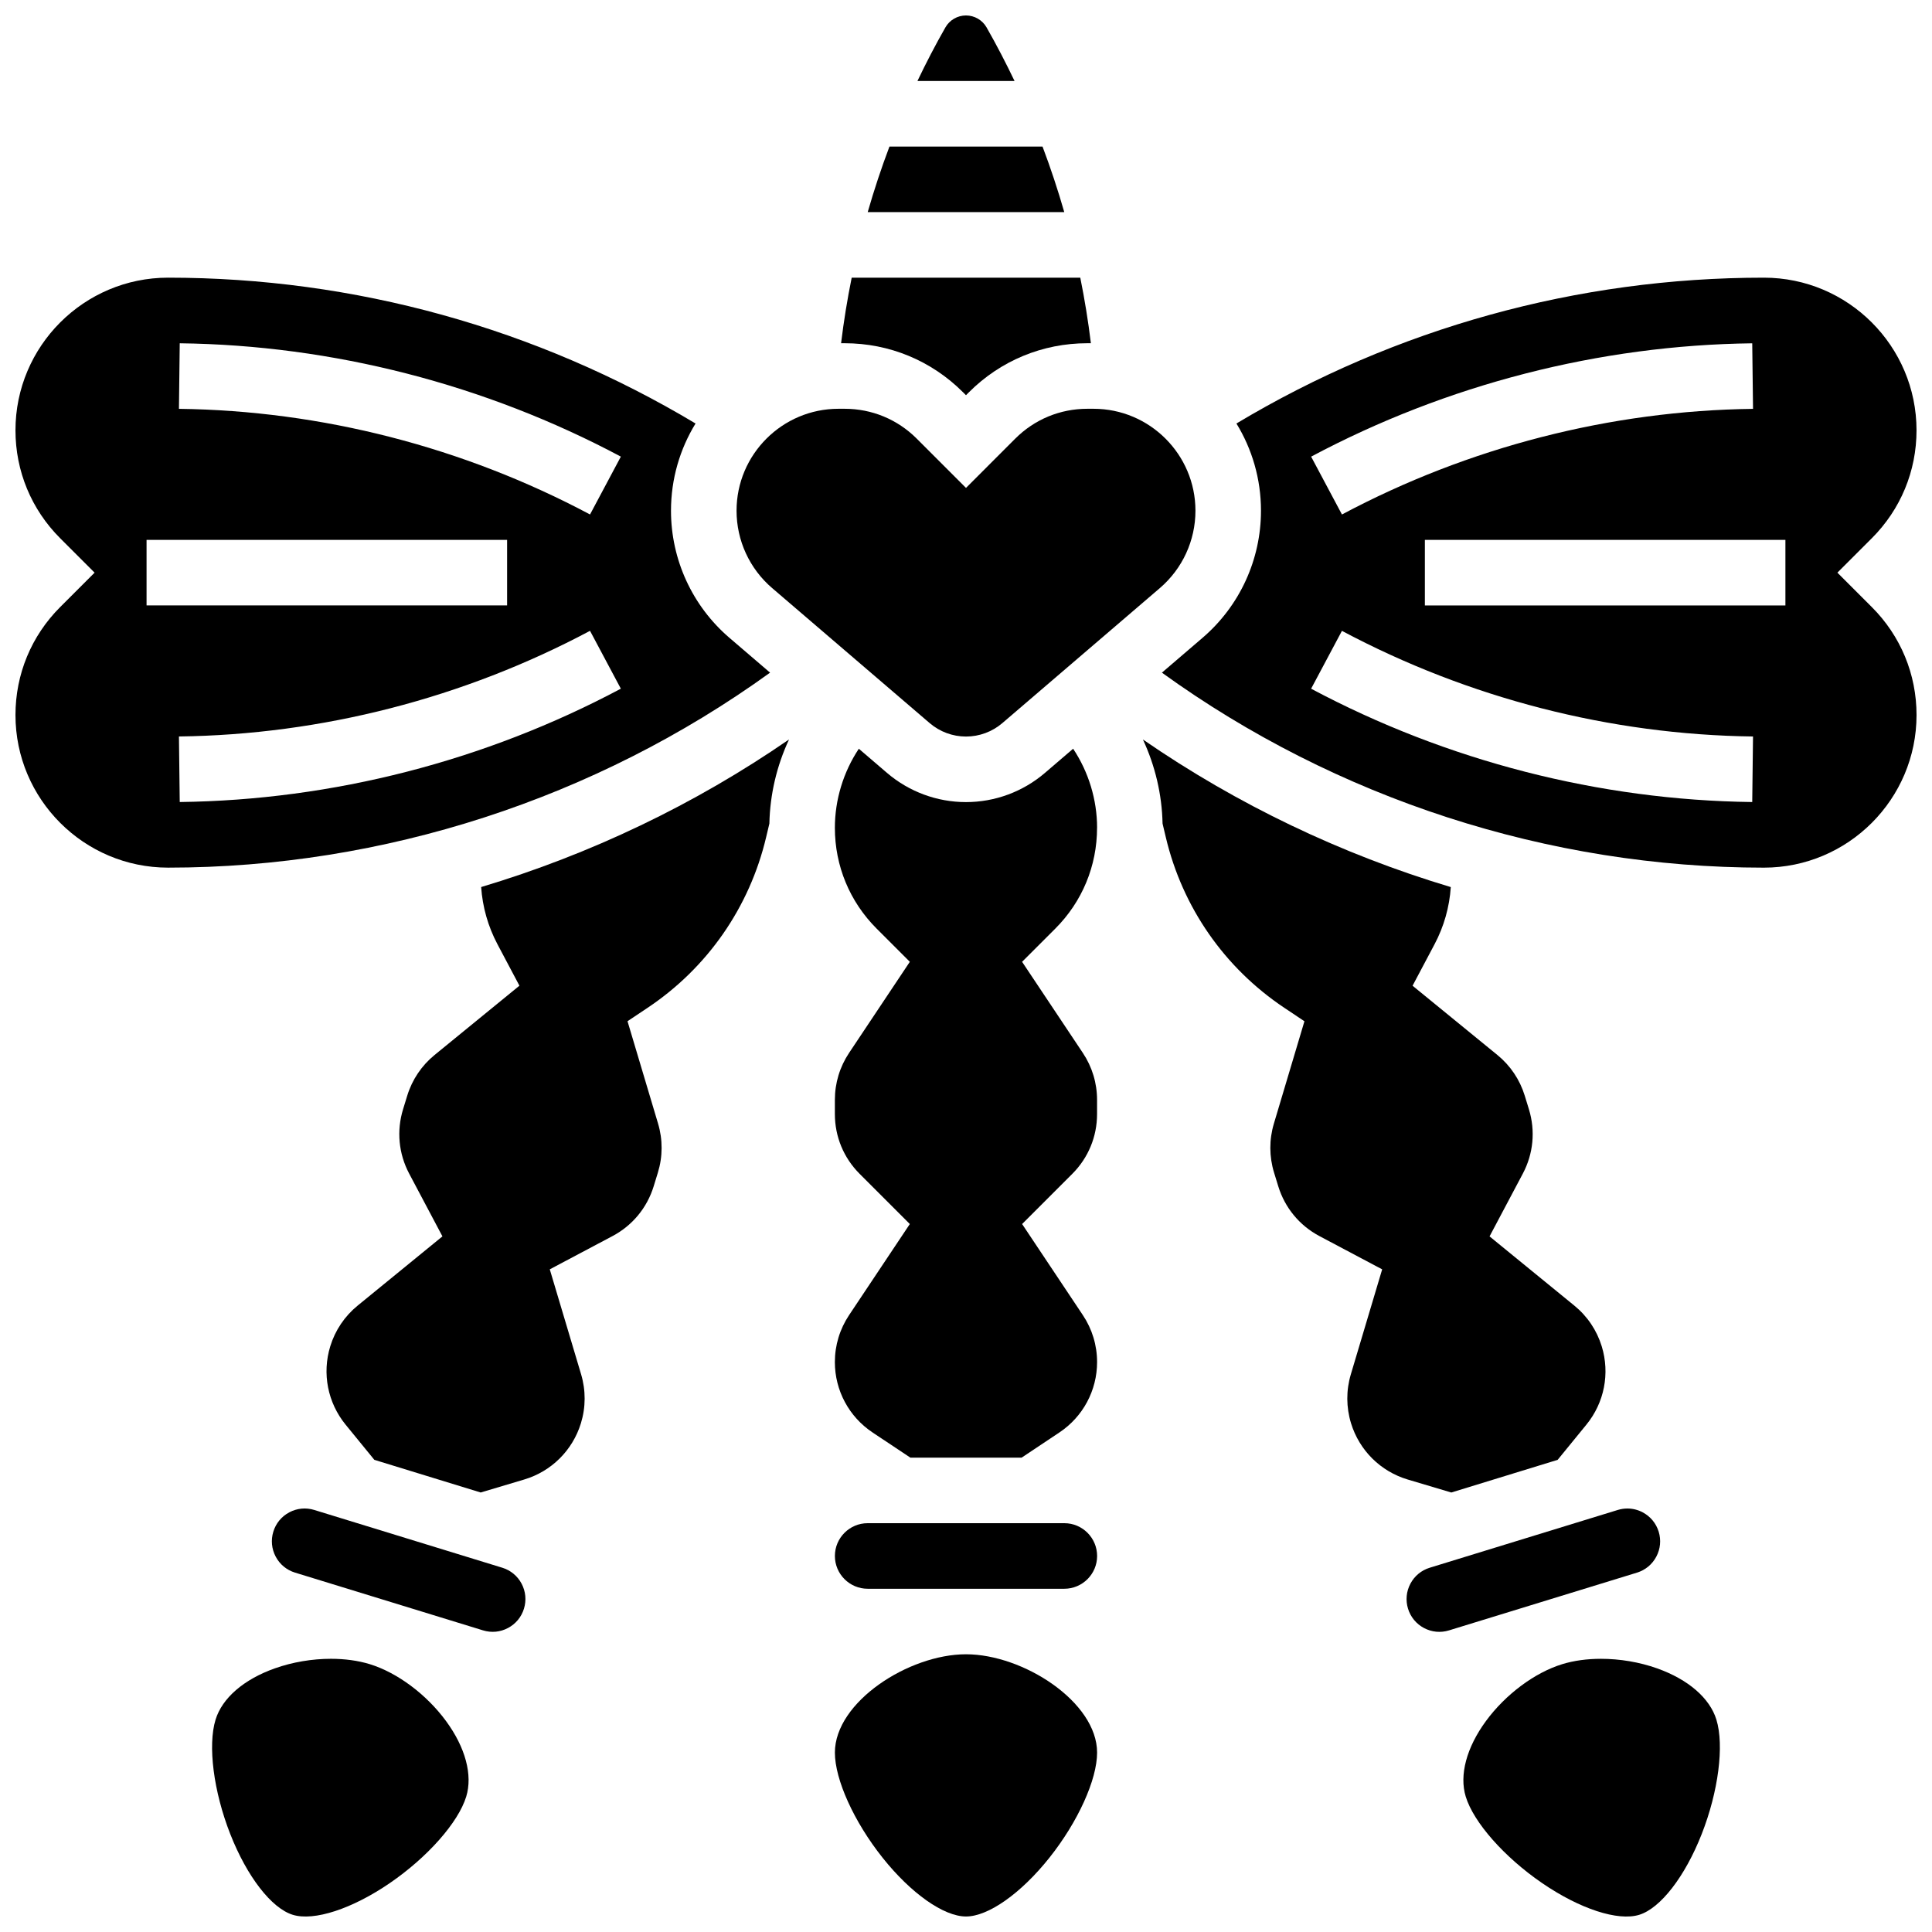
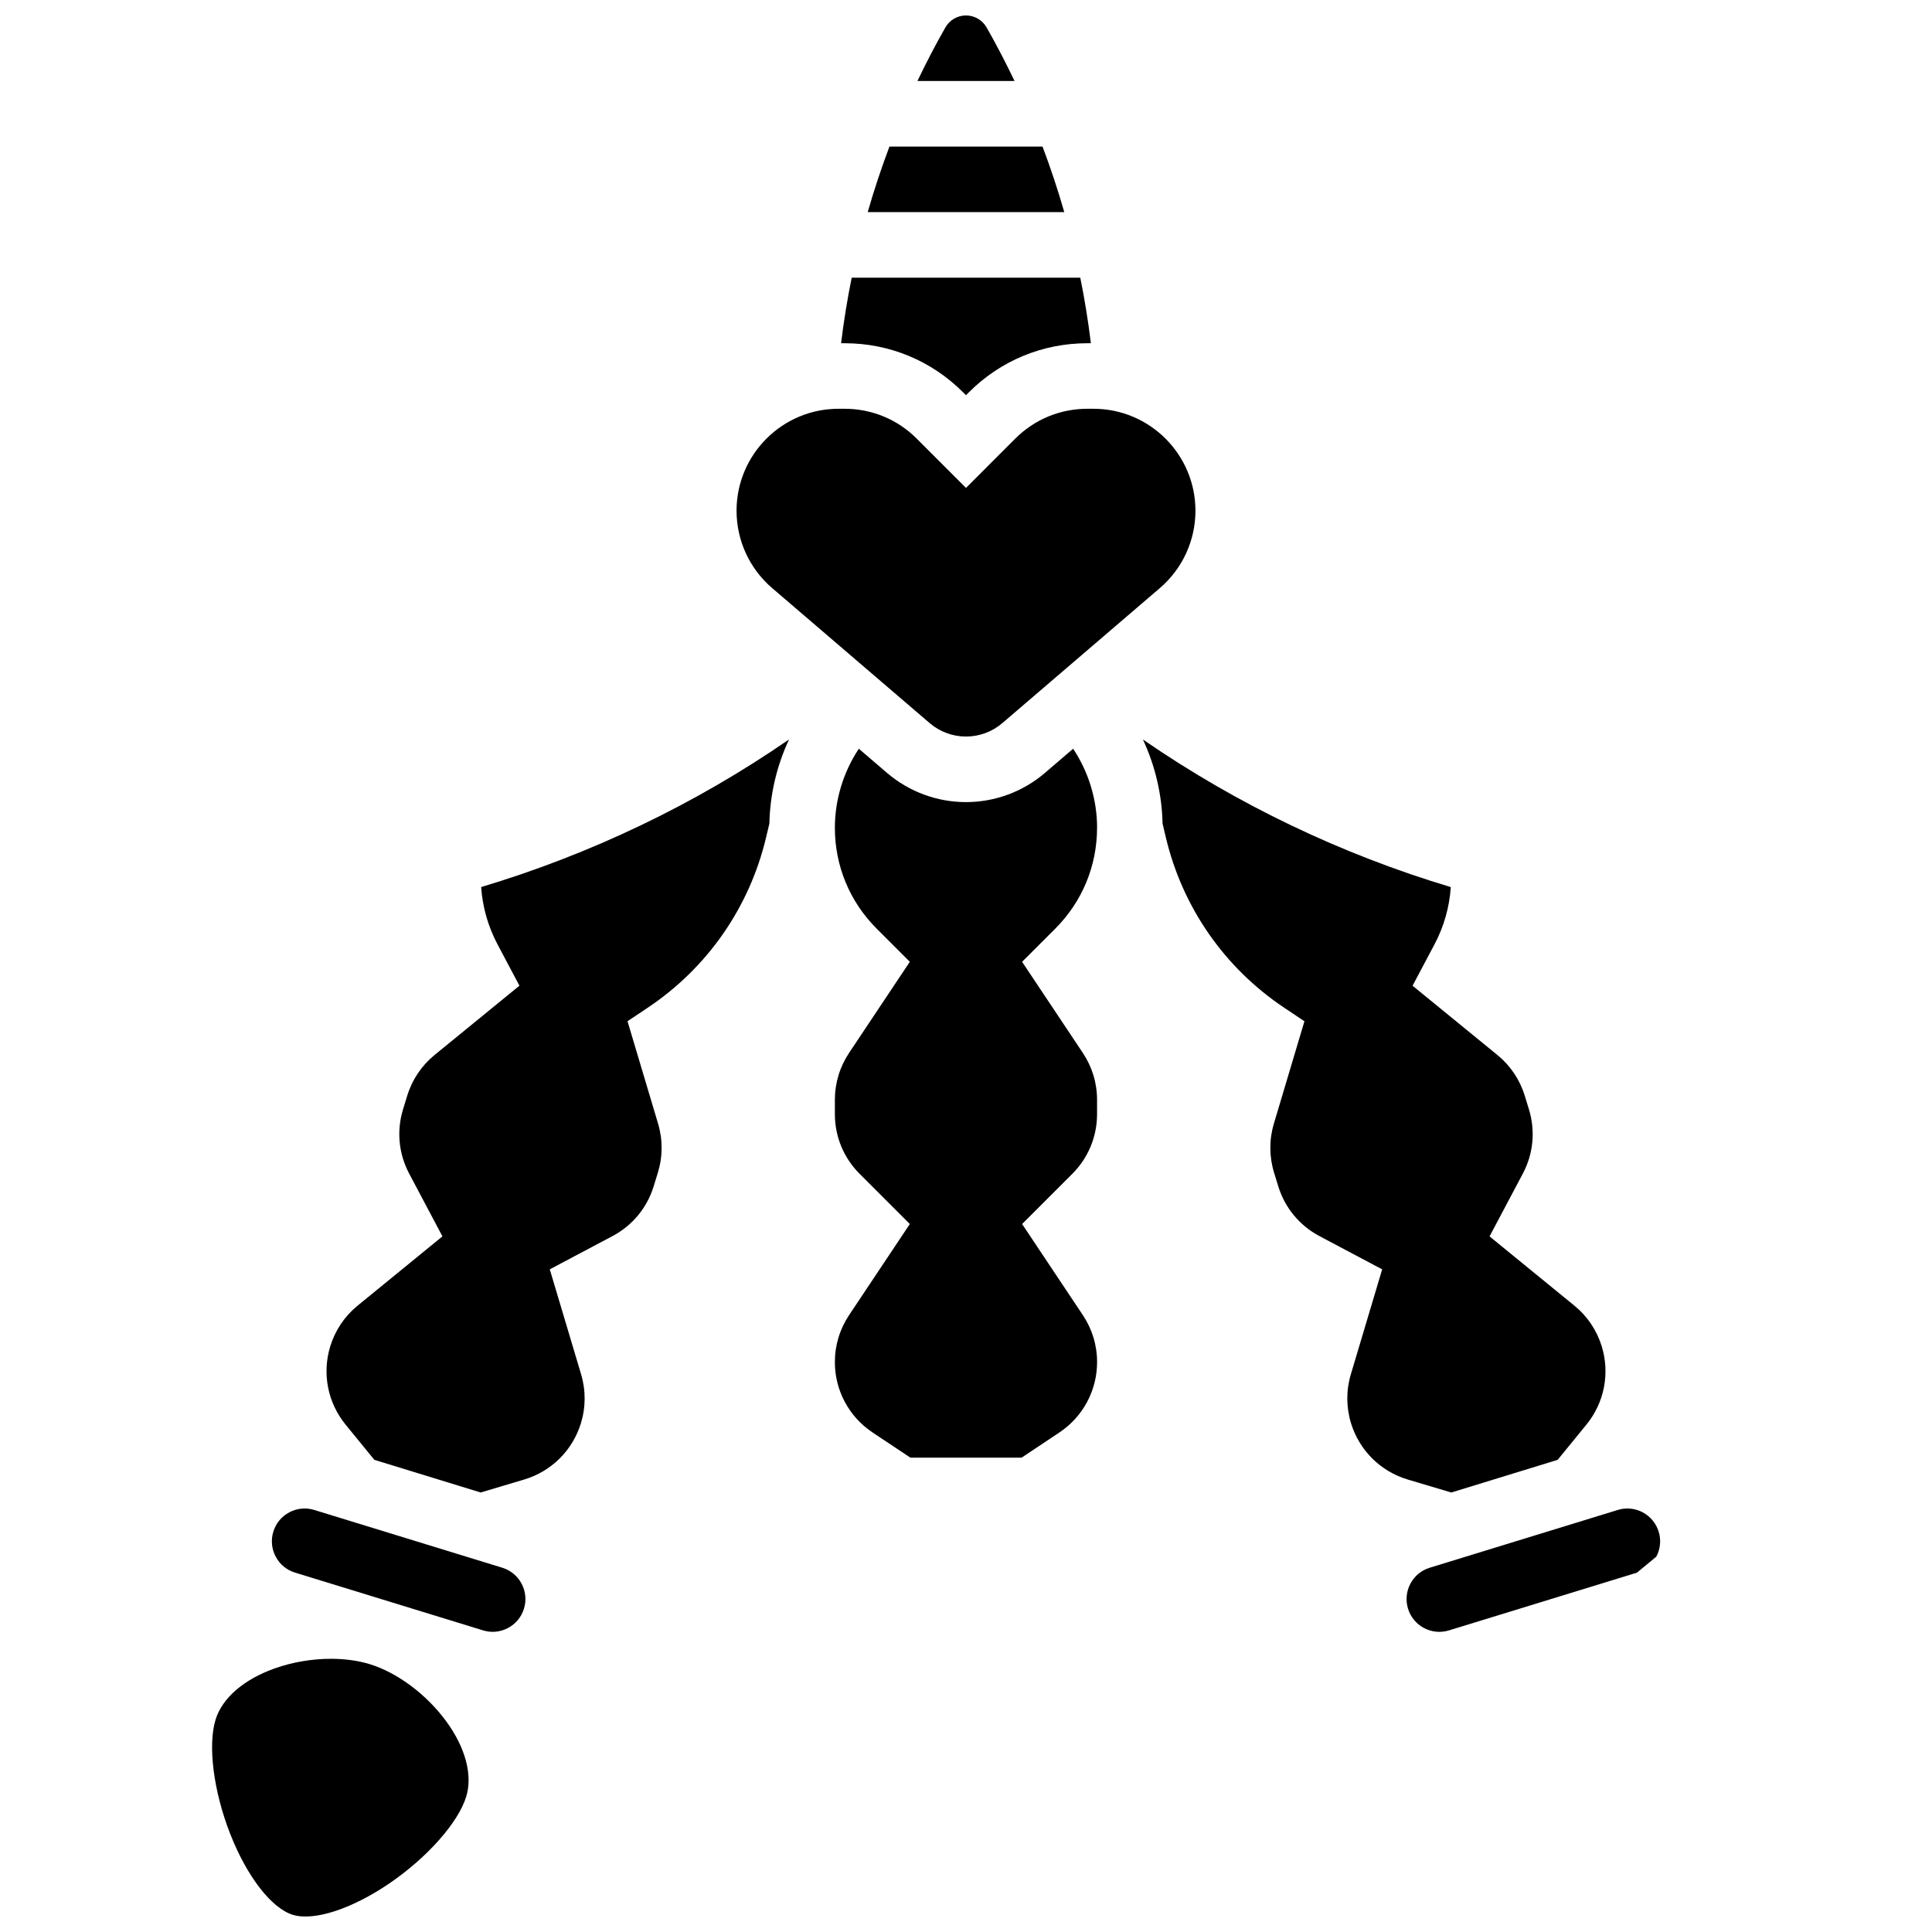
<svg xmlns="http://www.w3.org/2000/svg" width="800px" height="800px" version="1.1" viewBox="144 144 512 512">
  <defs>
    <clipPath id="f">
      <path d="m148.09 217h200.91v157h-200.91z" />
    </clipPath>
    <clipPath id="e">
      <path d="m200 583h69v68.902h-69z" />
    </clipPath>
    <clipPath id="d">
      <path d="m387 148.09h26v17.906h-26z" />
    </clipPath>
    <clipPath id="c">
-       <path d="m365 582h70v69.902h-70z" />
-     </clipPath>
+       </clipPath>
    <clipPath id="b">
      <path d="m531 583h69v68.902h-69z" />
    </clipPath>
    <clipPath id="a">
      <path d="m451 217h200.9v157h-200.9z" />
    </clipPath>
  </defs>
  <g clip-path="url(#f)">
-     <path d="m337.32 313.04c-9.852-8.441-15.5-20.727-15.5-33.699 0-8.461 2.383-16.375 6.508-23.109-42.266-25.312-90.387-38.648-139.78-38.648-22.305 0-40.449 18.148-40.449 40.453 0 10.805 4.207 20.965 11.848 28.605l9.121 9.117-9.121 9.121c-7.641 7.641-11.848 17.801-11.848 28.605 0 22.305 18.145 40.449 40.449 40.449 57.086 0 113.31-18.285 159.53-51.676zm-154.48-8.594v-17.371h95.547v17.371zm8.793 52.098-0.211-17.371c37.754-0.465 75.426-10.145 108.94-27.996l8.168 15.332c-35.957 19.152-76.379 29.535-116.9 30.035zm108.73-76.203c-33.516-17.852-71.188-27.531-108.94-27.996l0.211-17.371c40.52 0.496 80.941 10.883 116.9 30.035z" />
-   </g>
+     </g>
  <g clip-path="url(#e)">
    <path d="m241.99 585.02c-3.094-0.949-6.617-1.422-10.277-1.422-4.949 0-10.152 0.859-14.891 2.539-8.219 2.918-13.941 7.871-15.695 13.586-2.102 6.848-0.539 19.035 3.898 30.328 4.422 11.262 10.922 19.656 16.562 21.391 5.641 1.734 15.734-1.566 25.715-8.402 10.008-6.856 18.148-16.062 20.25-22.91 1.754-5.715-0.199-13.027-5.363-20.055-5.18-7.051-12.918-12.82-20.199-15.055z" />
  </g>
  <path d="m275.83 394.23 5.824 10.988-22.48 18.359c-3.438 2.809-5.945 6.535-7.25 10.777l-1.105 3.598c-1.758 5.723-1.184 11.789 1.621 17.078l8.809 16.621-22.48 18.355c-3.438 2.809-5.945 6.535-7.246 10.777-2.207 7.18-0.688 14.938 4.062 20.758l7.617 9.328 28.184 8.656 11.543-3.445c7.199-2.148 12.809-7.715 15.016-14.895 1.305-4.242 1.32-8.734 0.051-12.988l-8.301-27.812 16.617-8.809c5.289-2.805 9.168-7.5 10.926-13.223l1.105-3.598c1.305-4.242 1.32-8.734 0.051-12.988l-8.098-27.133 5.332-3.562c15.852-10.586 27-26.629 31.398-45.176l0.867-3.648c0.16-7.699 1.953-15.324 5.207-22.285-25.012 17.25-52.617 30.43-81.59 39.113 0.367 5.277 1.816 10.434 4.32 15.152z" />
  <path d="m348.63 299.85 41.742 35.781c2.68 2.297 6.098 3.562 9.629 3.562 3.527 0 6.949-1.266 9.629-3.562l41.742-35.781c5.996-5.137 9.434-12.613 9.434-20.508-0.004-14.895-12.121-27.012-27.016-27.012h-1.633c-7.215 0-14 2.809-19.102 7.91l-13.055 13.059-13.059-13.059c-5.102-5.102-11.887-7.91-19.102-7.91h-1.633c-14.895 0-27.012 12.117-27.012 27.012 0 7.894 3.438 15.371 9.434 20.508z" />
  <path d="m420.28 182.84h-40.566c-2.156 5.707-4.074 11.504-5.762 17.371h52.09c-1.684-5.867-3.606-11.664-5.762-17.371z" />
  <g clip-path="url(#d)">
    <path d="m405.45 151.26c-1.117-1.953-3.207-3.164-5.453-3.164-2.25 0-4.34 1.211-5.453 3.164-2.648 4.637-5.109 9.383-7.414 14.207h25.738c-2.309-4.824-4.769-9.57-7.418-14.207z" />
  </g>
  <path d="m399.22 247.96 0.777 0.773 0.773-0.773c8.383-8.387 19.527-13 31.383-13h0.945c-0.707-5.82-1.648-11.617-2.812-17.371h-60.578c-1.168 5.754-2.109 11.551-2.812 17.371h0.945c11.852 0 22.996 4.613 31.379 13z" />
  <g clip-path="url(#c)">
    <path d="m400 582.4c-15.172 0-34.746 12.637-34.746 26.059 0 7.16 5.074 18.352 12.629 27.844 7.535 9.469 16.215 15.586 22.117 15.586s14.582-6.117 22.113-15.586c7.555-9.492 12.629-20.684 12.629-27.844 0-13.422-19.57-26.059-34.742-26.059z" />
  </g>
  <path d="m277.1 559.46-49.816-15.305c-2.219-0.684-4.566-0.461-6.617 0.629-2.051 1.086-3.555 2.906-4.234 5.125-0.68 2.219-0.457 4.566 0.629 6.617 1.086 2.051 2.906 3.555 5.125 4.234l49.82 15.305c2.219 0.684 4.57 0.461 6.617-0.629 2.051-1.086 3.555-2.906 4.234-5.125s0.457-4.57-0.629-6.621c-1.09-2.047-2.91-3.551-5.129-4.231z" />
  <g clip-path="url(#b)">
-     <path d="m583.17 586.14c-4.738-1.684-9.941-2.539-14.891-2.539-3.66 0-7.18 0.469-10.277 1.422-7.281 2.234-15.02 8.004-20.199 15.055-5.164 7.031-7.117 14.34-5.363 20.055 2.102 6.848 10.238 16.055 20.25 22.91 9.98 6.84 20.074 10.137 25.715 8.402 5.641-1.734 12.141-10.129 16.562-21.391 4.434-11.293 6-23.48 3.898-30.328-1.754-5.715-7.477-10.664-15.695-13.586z" />
-   </g>
-   <path d="m426.06 547.66h-52.117c-4.789 0-8.688 3.898-8.688 8.688s3.898 8.688 8.688 8.688h52.117c4.789 0 8.688-3.898 8.688-8.688-0.004-4.789-3.898-8.688-8.688-8.688z" />
-   <path d="m582.94 556.53c1.086-2.051 1.309-4.402 0.629-6.617-0.68-2.219-2.188-4.039-4.234-5.125-1.27-0.676-2.656-1.016-4.059-1.016-0.855 0-1.719 0.129-2.562 0.387l-49.82 15.305c-2.219 0.68-4.039 2.188-5.125 4.234-1.086 2.051-1.309 4.402-0.629 6.621 0.68 2.219 2.188 4.039 4.234 5.125 2.051 1.086 4.398 1.309 6.617 0.629l49.82-15.305c2.223-0.684 4.043-2.188 5.129-4.238z" />
+     </g>
+   <path d="m582.94 556.53c1.086-2.051 1.309-4.402 0.629-6.617-0.68-2.219-2.188-4.039-4.234-5.125-1.27-0.676-2.656-1.016-4.059-1.016-0.855 0-1.719 0.129-2.562 0.387l-49.82 15.305c-2.219 0.68-4.039 2.188-5.125 4.234-1.086 2.051-1.309 4.402-0.629 6.621 0.68 2.219 2.188 4.039 4.234 5.125 2.051 1.086 4.398 1.309 6.617 0.629l49.82-15.305z" />
  <g clip-path="url(#a)">
-     <path d="m630.93 295.76 9.121-9.121c7.641-7.641 11.848-17.797 11.848-28.602 0-22.305-18.148-40.453-40.453-40.453-49.395 0-97.516 13.336-139.78 38.648 4.125 6.734 6.508 14.648 6.508 23.109 0 12.973-5.648 25.258-15.5 33.699l-10.754 9.219c46.215 33.391 102.45 51.676 159.53 51.676 22.305 0 40.453-18.145 40.453-40.449 0-10.805-4.207-20.965-11.848-28.605zm-22.57-60.781 0.211 17.371c-37.758 0.465-75.43 10.145-108.94 27.996l-8.168-15.332c35.957-19.152 76.379-29.539 116.9-30.035zm0 121.57c-40.52-0.496-80.941-10.883-116.9-30.035l8.168-15.332c33.516 17.852 71.188 27.531 108.94 27.996zm8.793-52.098h-95.547v-17.371h95.547z" />
-   </g>
+     </g>
  <path d="m434.74 363.37c0-7.422-2.246-14.777-6.348-20.949l-7.465 6.398c-5.824 4.996-13.258 7.746-20.93 7.746s-15.105-2.75-20.934-7.742l-7.465-6.398c-4.102 6.172-6.348 13.527-6.348 20.949 0 10.094 3.93 19.586 11.07 26.723l8.793 8.793-16.102 24.148c-2.461 3.695-3.762 7.992-3.762 12.434v3.762c0 5.988 2.332 11.613 6.562 15.848l13.301 13.301-16.102 24.148c-2.461 3.695-3.762 7.992-3.762 12.434 0 7.512 3.731 14.48 9.98 18.648l10.023 6.68h29.484l10.023-6.68c6.25-4.168 9.98-11.137 9.98-18.648 0-4.441-1.301-8.738-3.766-12.434l-16.102-24.148 13.301-13.301c4.231-4.231 6.562-9.859 6.562-15.848v-3.762c0-4.441-1.301-8.738-3.766-12.434l-16.102-24.148 8.797-8.793c7.141-7.141 11.07-16.633 11.07-26.727z" />
  <path d="m528.61 539.53 28.184-8.656 7.621-9.332c4.75-5.816 6.269-13.578 4.062-20.754-1.305-4.242-3.809-7.969-7.25-10.777l-22.48-18.355 8.809-16.617c2.805-5.289 3.379-11.355 1.621-17.078l-1.105-3.598c-1.305-4.242-3.809-7.969-7.246-10.777l-22.48-18.359 5.824-10.988c2.504-4.723 3.953-9.879 4.305-15.152-28.973-8.684-56.578-21.867-81.59-39.113 3.25 6.961 5.047 14.586 5.207 22.285l0.867 3.652c4.398 18.547 15.551 34.586 31.398 45.172l5.332 3.562-8.098 27.133c-1.27 4.254-1.25 8.746 0.051 12.988l1.105 3.594c1.758 5.723 5.637 10.418 10.926 13.223l16.617 8.809-8.301 27.812c-1.27 4.254-1.25 8.746 0.051 12.988 2.207 7.18 7.816 12.746 15.016 14.895z" />
</svg>